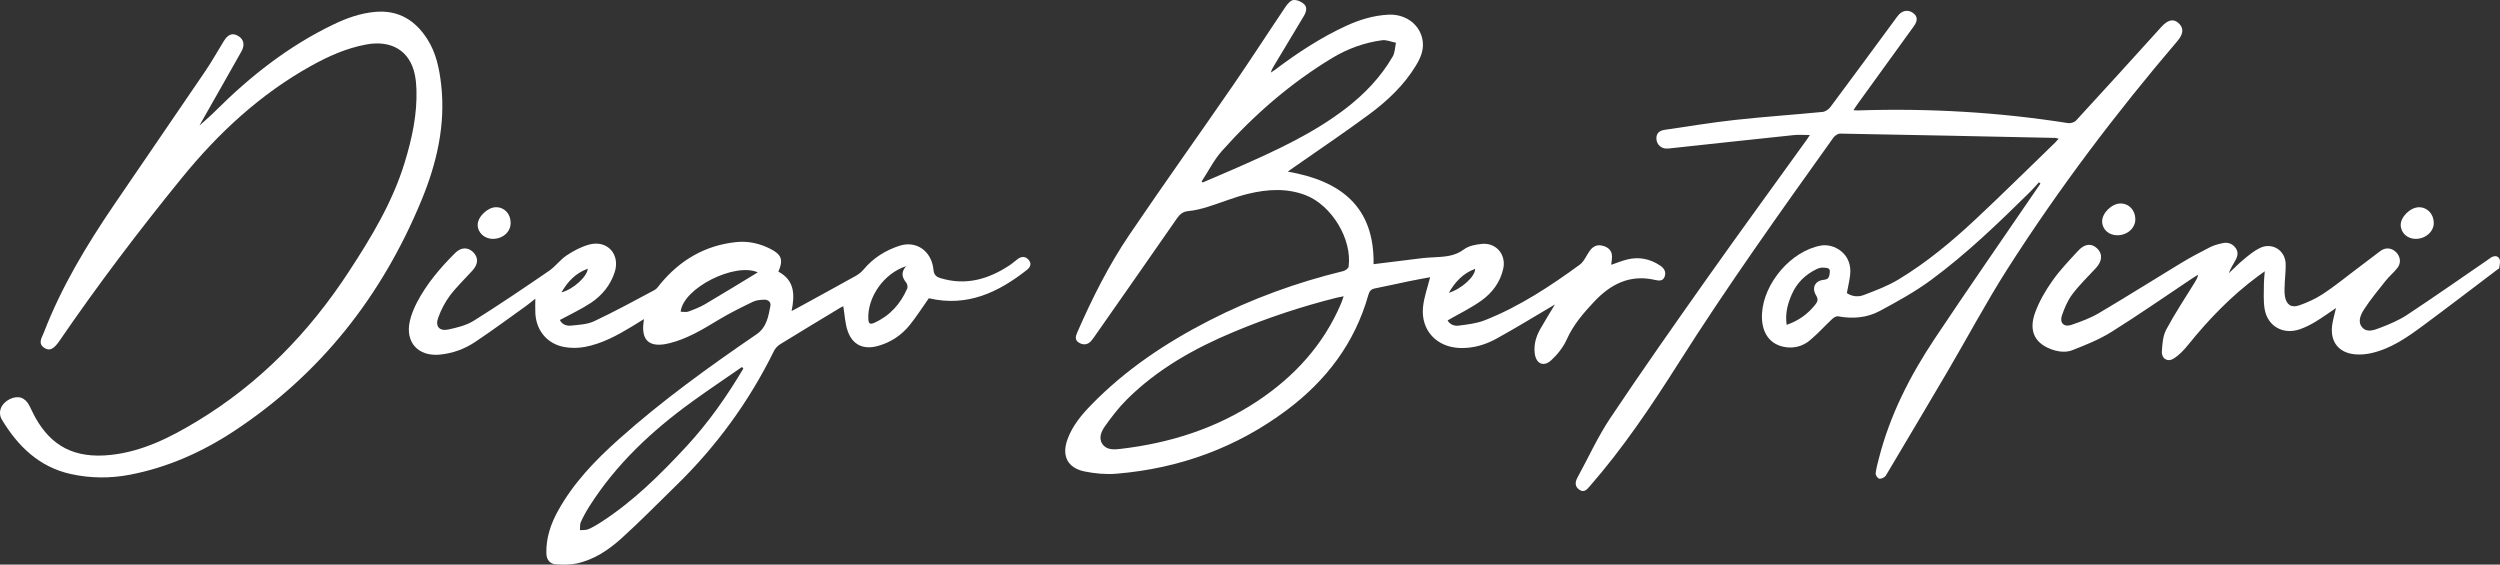
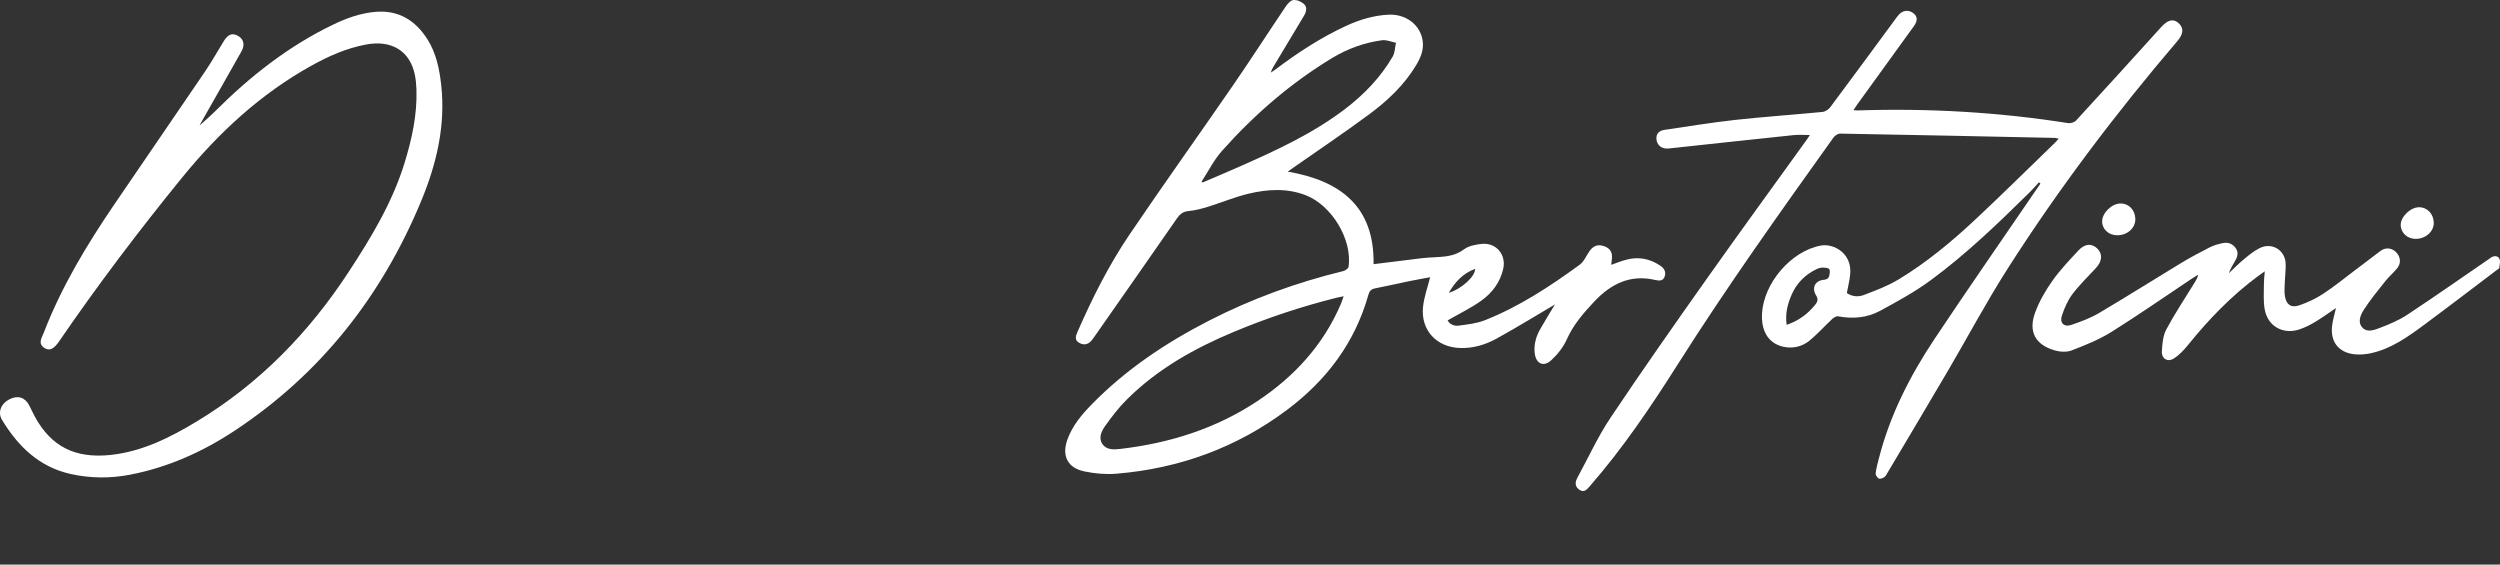
<svg xmlns="http://www.w3.org/2000/svg" id="Camada_2" data-name="Camada 2" viewBox="0 0 1543.23 348.53">
  <rect x="0" y="0" width="1543.23" height="348.53" fill="#333333" stroke="none" />
  <g id="Camada_1-2" data-name="Camada 1">
    <g>
      <path d="M959.81,187.96c-11.73,6.9-23.74,14.32-36.09,21.11-6.81,3.74-14.26,5.98-22.31,5.75-14.6-.41-24.53-10.97-22.97-25.51,.65-6.07,2.83-11.98,4.37-18.19-3.72,.7-8.24,1.48-12.72,2.41-7.1,1.46-14.17,3.08-21.29,4.49-2.4,.48-3.42,1.55-4.13,4.04-8.33,29.62-25.94,52.8-50.29,71.03-31.19,23.34-66.46,36.09-105.14,39.32-6.5,.54-13.29-.07-19.7-1.38-10.58-2.15-14.3-9.67-10.58-19.86,3.08-8.46,8.76-15.22,14.92-21.52,21.06-21.55,45.78-38.04,72.45-51.73,26.39-13.53,54.08-23.56,82.88-30.59,1.27-.31,3.13-1.64,3.27-2.69,2.33-16.89-10.46-38.02-26.61-44.19-11.67-4.46-23.63-3.65-35.36-.83-8.49,2.04-16.64,5.48-25.01,8.07-3.88,1.2-7.89,2.23-11.91,2.6-3.49,.32-5.32,2-7.19,4.69-16.76,24.19-33.66,48.28-50.52,72.4-.73,1.04-1.44,2.12-2.29,3.06-2.2,2.44-4.86,2.73-7.58,1.08-2.7-1.64-2.05-4-1-6.39,9.15-20.92,19.37-41.35,32.17-60.25,21-31.01,42.8-61.48,64.04-92.32,10.98-15.94,21.45-32.24,32.28-48.29,1.2-1.78,3.09-4.03,4.87-4.24,2.12-.25,4.95,.96,6.59,2.48,2.22,2.05,1.35,4.94-.12,7.4-6.22,10.38-12.45,20.75-18.68,31.13-.65,1.09-1.29,2.19-1.64,3.76,.82-.55,1.66-1.06,2.44-1.65,13.76-10.37,28.07-19.83,43.77-27.08,8.41-3.89,17.12-6.56,26.4-7.01,11.02-.53,20.07,6.64,21.15,16.76,.57,5.31-1.43,9.98-4.11,14.43-7.43,12.36-17.78,22.05-29.18,30.47-15.36,11.34-31.22,22-46.87,32.95-.91,.64-1.81,1.28-3.2,2.27,32.61,5.63,53.56,21.59,52.97,57.13,10.31-1.28,20.24-2.54,30.18-3.73,2.27-.27,4.57-.37,6.86-.5,6.56-.38,12.96-.52,18.74-4.89,2.93-2.21,7.3-3.03,11.13-3.4,8.73-.85,15.05,6.6,13.16,15.24-1.83,8.35-6.79,14.98-13.52,19.78-6.44,4.6-13.68,8.08-20.83,12.2,1.1,2.19,3.78,3.64,6.72,3.25,5.5-.72,11.21-1.34,16.3-3.36,21.22-8.4,40.17-20.88,58.51-34.25,2.71-1.98,4.12-5.73,6.2-8.6,1.76-2.43,4.1-3.87,7.22-3.27,3.06,.59,5.72,2.12,6.38,5.29,.43,2.09-.2,4.4-.35,6.64,2.98-1.02,6.31-2.41,9.78-3.28,7.31-1.84,14.11-.45,20.4,3.72,2.54,1.68,3.81,3.87,2.82,6.8-.97,2.87-3.52,2.66-5.79,2.12-15.56-3.66-27.54,2.49-37.88,13.53-6.55,6.99-12.7,14.09-16.71,23.05-2.16,4.82-5.72,9.38-9.64,12.96-4.88,4.46-9.51,2.05-10.22-4.5-.59-5.45,.93-10.37,3.57-14.98,3.01-5.27,6.21-10.42,8.89-14.9Zm-130.38-5.08c-1.91,.39-3.13,.59-4.33,.89-21.62,5.42-42.73,12.42-63.29,21.01-24.37,10.17-47.19,22.93-66.1,41.71-5.01,4.98-9.4,10.68-13.51,16.45-2.22,3.12-4.24,7.3-1.76,11.07,2.56,3.88,7.21,3.56,11.2,3.09,30.37-3.54,58.98-12.52,84.59-29.53,22.72-15.09,40.65-34.58,51.51-60.01,.57-1.34,.99-2.74,1.69-4.7Zm-87.65-70.87c.19,.22,.37,.43,.56,.65,7.42-3.19,14.86-6.31,22.24-9.57,22.93-10.13,45.71-20.53,65.82-35.88,11.77-8.99,21.86-19.49,29.31-32.31,1.4-2.41,1.38-5.65,2.01-8.51-2.87-.56-5.85-1.92-8.59-1.55-10.94,1.48-21.26,5.21-30.7,10.91-25.7,15.51-48.16,35.01-68.09,57.36-4.99,5.59-8.42,12.57-12.57,18.91Zm152.56,68.73c7.78-2.31,16.36-10.09,16.25-14.78-7.37,2.74-12.2,7.81-16.25,14.78Z" style="fill: #fff;" />
      <path d="M1144.1,67.99c1.23,.09,1.94,.2,2.64,.18,43.53-1.43,86.82,1.03,129.86,7.82,1.56,.25,3.9-.47,4.95-1.6,17.6-19.13,35.09-38.37,52.52-57.66,3.85-4.26,7.22-5.37,10.37-2.78,3.66,3.01,3.61,6.75-.27,11.29-38.02,44.55-73.31,91.18-104.83,140.54-13.21,20.69-24.77,42.44-37.21,63.63-12.24,20.86-24.65,41.63-36.99,62.43-.58,.98-1.14,2.14-2.04,2.73-.94,.62-2.57,1.23-3.35,.81-.98-.53-2.04-2.17-1.92-3.2,.33-3.01,1.17-5.98,1.92-8.94,6.82-26.88,19.25-51.24,34.49-74.12,20.48-30.74,41.58-61.07,62.42-91.58,.96-1.41,1.93-2.81,2.89-4.21-.31-.26-.63-.53-.94-.79-1.85,2.01-3.62,4.11-5.57,6.03-19.45,19.13-39.09,38.12-61.09,54.32-9.88,7.27-20.78,13.26-31.62,19.09-7.91,4.26-16.73,4.95-25.68,3.28-1.09-.2-2.69,.75-3.63,1.63-4.73,4.41-9.05,9.29-14.03,13.38-4,3.28-9.05,4.77-14.34,4.09-10.17-1.32-15.64-9.05-14.98-20.85,1.05-18.68,17.92-38.59,36.37-41.93,7.87-1.42,19.6,4.81,18.02,18.23-.43,3.64-1.3,7.24-2.02,11.1,3.14,2.18,7.02,2.52,10.4,1.23,7.32-2.78,14.79-5.58,21.46-9.6,17.29-10.44,32.81-23.34,47.53-37.11,16.66-15.58,32.87-31.64,49.27-47.49,.63-.6,1.18-1.29,2.11-2.32-1.03-.22-1.68-.47-2.34-.49-44.19-.93-88.39-1.87-132.58-2.65-1.39-.02-3.27,1.26-4.14,2.48-32.75,45.81-65.46,91.64-95.63,139.24-16.78,26.48-34.28,52.51-54.97,76.19-1.67,1.92-3.39,3.81-6.11,2.01-2.65-1.76-2.97-4.26-1.55-7.04,.17-.34,.33-.69,.51-1.02,6.65-12.18,12.43-24.94,20.12-36.42,19.47-29.11,39.61-57.78,59.84-86.38,20.31-28.71,41.05-57.12,61.59-85.66,.51-.7,.96-1.45,1.66-2.52-3.58,0-6.83-.29-10.01,.05-24.93,2.6-49.86,5.32-74.78,8-1.27,.14-2.54,.33-3.8,.3-3.42-.08-6.01-2.65-6.14-6.06-.14-3.53,2.04-5.05,5.13-5.5,14.48-2.11,28.93-4.52,43.48-6.12,17.97-1.97,36.02-3.18,54.01-4.94,1.69-.17,3.71-1.57,4.77-2.99,13.34-17.87,26.53-35.85,39.76-53.8,.83-1.13,1.62-2.3,2.57-3.32,2.55-2.74,6.08-3.03,8.92-.81,2.6,2.02,2.74,4.61,.26,8.05-11.56,16.02-23.15,32-34.73,48.01-.79,1.1-1.52,2.24-2.54,3.77Zm-41.2,132.53c7.55-2.6,12.98-6.72,17.48-12.24,1.59-1.94,2.21-3.45,.66-5.97-2.84-4.63-.62-9.1,4.79-9.58,3.34-.3,3.39-2.28,3.69-4.56,.41-3.12-2.17-2.74-3.78-2.95-1.38-.18-3.01,.26-4.31,.88-7.02,3.35-12.34,8.61-15.42,15.7-2.45,5.64-4.15,11.62-3.12,18.72Z" style="fill: #fff;" />
-       <path d="M573.33,184.15c-3.99,5.65-7.54,11.23-11.65,16.36-5.13,6.41-11.78,10.83-19.77,13.05-8.8,2.45-15.65-.59-18.63-9.21-1.66-4.8-1.85-10.11-2.72-15.31-.15,.07-1.02,.42-1.82,.9-12.42,7.5-24.87,14.98-37.22,22.6-1.51,.93-2.94,2.47-3.73,4.06-15.34,31.18-35.5,58.84-60.38,83.07-11.22,10.93-22.17,22.17-33.8,32.66-7.95,7.17-16.95,13.22-27.7,15.51-4.03,.86-8.35,.76-12.51,.55-3.97-.21-6.06-2.86-6.14-6.91-.2-9.31,2.63-17.83,7.04-25.87,9.52-17.36,23.05-31.38,37.63-44.42,26.65-23.83,55.58-44.68,85.05-64.82,6.24-4.26,7.32-10.96,8.59-17.52,.46-2.35-1.42-3.92-3.75-3.85-2.37,.07-4.96,.27-7.04,1.28-7.19,3.49-14.4,7.02-21.23,11.15-9.61,5.81-19.14,11.65-30.18,14.41-1.11,.28-2.23,.52-3.36,.69-9.39,1.37-13.73-2.75-12.9-12.22,.08-.88,.21-1.75,.4-3.34-2.86,1.76-5.27,3.27-7.7,4.74-9.07,5.49-18.4,10.51-28.93,12.47-3.93,.73-8.19,.76-12.13,.11-10.74-1.77-17.73-10.04-18.29-20.93-.14-2.74-.02-5.49-.02-8.98-2.38,1.87-4.18,3.4-6.1,4.78-10.25,7.32-20.39,14.81-30.86,21.82-6.6,4.42-14,7.17-22.06,7.93-13.25,1.24-21.36-7.57-18.46-20.57,.87-3.92,2.44-7.79,4.28-11.37,6.01-11.68,14.47-21.54,23.69-30.78,3.65-3.66,7.95-3.73,11.15-.54,3.28,3.28,3.22,7.27-.31,11.19-4.68,5.21-9.83,10.07-14.03,15.63-3.08,4.08-5.5,8.87-7.26,13.69-1.95,5.34,.76,8.43,6.34,7.23,5.4-1.16,11.12-2.56,15.7-5.43,15.74-9.87,31.13-20.31,46.46-30.81,3.95-2.71,6.88-6.92,10.87-9.54,4.28-2.82,9.05-5.37,13.97-6.67,11.09-2.91,19.16,6.08,15.63,17.03-2.6,8.04-7.8,14.42-14.72,19-5.99,3.96-12.58,7-19.11,10.55,1.07,2.5,3.8,3.8,6.76,3.49,4.89-.5,10.16-.73,14.47-2.76,12.63-5.95,24.91-12.67,37.24-19.24,1.47-.79,2.49-2.49,3.62-3.85,12.17-14.65,27.47-23.65,46.56-25.7,7.4-.79,14.44,.73,21.08,4.06,7.13,3.57,8.32,6.83,5.15,14.17,10.02,5.33,10.22,14.18,8.13,24.32,1.38-.72,2.32-1.2,3.25-1.7,12.05-6.61,24.11-13.18,36.12-19.87,1.83-1.02,3.64-2.36,4.97-3.95,5.98-7.18,13.54-11.94,22.31-14.79,10.32-3.35,19.82,3.23,20.94,14.78,.31,3.18,1.62,4.38,4.27,5.19,15.63,4.8,29.61,.75,42.73-7.92,1.8-1.19,3.39-2.69,5.15-3.95,2.27-1.62,4.6-1.63,6.51,.51,2.09,2.34,1.23,4.55-.93,6.26-17.75,13.98-36.95,23.02-60.35,17.58-.23-.05-.5,.04-.25,.01Zm-114.48,43.35c-.28-.32-.56-.64-.84-.96-10.32,7.16-20.77,14.15-30.94,21.52-24.74,17.91-46.8,38.53-63.29,64.55-1.97,3.11-3.76,6.36-5.27,9.71-.64,1.43-.35,3.28-.48,4.94,1.69-.15,3.54,.08,5.04-.54,2.68-1.13,5.22-2.64,7.67-4.22,20.11-12.92,36.92-29.61,53.05-47.02,13.54-14.63,24.92-30.87,35.07-47.98Zm100.46-63.17c-13.85,4.47-24.01,19.29-23.29,32.83,.16,2.96,1.45,3.11,3.66,2.12,9.62-4.33,16.19-11.64,20.35-21.18,.42-.95,.06-2.74-.62-3.6-2.48-3.15-3.5-6.2-.1-10.17Zm-91.53,3.8c-13.96-6.29-46,9.54-47.62,24.29,1.61,0,3.35,.42,4.74-.08,3.56-1.3,7.16-2.7,10.41-4.61,10.92-6.42,21.7-13.08,32.46-19.6Zm-121.2,12.35c7.17-1.83,15.89-9.64,16.26-14.63-7.34,2.73-12.19,7.61-16.26,14.63Z" style="fill: #fff;" />
      <path d="M123.17,77.49c2.84-2.59,6.5-5.69,9.89-9.08,21.53-21.47,45.17-40.04,72.71-53.28,8.18-3.94,16.65-6.98,25.8-7.79,14.41-1.28,24.81,5.17,32.29,16.94,5.39,8.48,7.34,18.11,8.46,27.91,2.85,25.03-2.78,48.81-12.2,71.59-24.34,58.84-62.13,107.07-115.56,142.27-19.68,12.97-41.06,22.52-64.39,27-12.13,2.33-24.36,2.24-36.44-.43-19.52-4.31-32.61-17.06-42.54-33.54-2.81-4.67-.41-10.17,4.8-12.68,5.22-2.52,9.51-1.11,12.15,4.03,1.28,2.49,2.4,5.07,3.77,7.5,9.68,17.18,23.83,25.33,46.45,22.9,19.53-2.1,36.74-10.78,53.28-20.78,38.54-23.31,69.1-54.71,93.67-92.31,13.91-21.28,27-42.89,34.5-67.42,4.49-14.69,7.76-29.58,7.26-45.06-.1-3.04-.38-6.13-.99-9.1-3.02-14.72-14.33-21.64-30.18-18.66-12.03,2.26-23.03,7.15-33.66,13.05-31.55,17.52-57.36,41.46-80.07,69.37-26.49,32.55-51.79,65.92-75.49,100.54-3.46,5.06-6.07,6.33-9.12,4.43-4.46-2.78-1.77-6.3-.56-9.44,10.91-28.37,26.5-54.17,43.51-79.18,18.7-27.49,37.57-54.87,56.24-82.38,4.07-6,7.6-12.37,11.42-18.54,2.61-4.22,5.34-5.18,8.79-3.19,3.48,2,4.36,5.51,2.08,9.58-8.11,14.43-16.33,28.81-24.5,43.21-.66,1.16-1.28,2.34-1.39,2.55Z" style="fill: #fff;" />
      <path d="M1441.97,190.16c-4.34,2.92-8.45,5.92-12.78,8.52-3.03,1.83-6.27,3.46-9.61,4.6-10.19,3.49-19.77-1.83-21.62-12.41-.91-5.19-.43-10.64-.46-15.97-.01-2.15,.29-4.3,.53-7.42-1.79,1.28-2.96,2.09-4.11,2.93-16.41,12.13-30.45,26.64-43.22,42.49-2.57,3.18-5.52,6.33-8.95,8.46-3.75,2.33-7.49,.02-7.25-4.35,.26-4.6,.63-9.68,2.72-13.6,5.33-9.97,11.65-19.42,17.57-29.07,.86-1.39,1.72-2.78,2.13-4.81-1.4,.88-2.83,1.74-4.21,2.66-16.42,10.95-32.61,22.26-49.34,32.72-7.57,4.73-16.07,8.12-24.43,11.37-3.06,1.19-7.19,.99-10.44,.06-12.08-3.45-16.56-11.56-12.23-23.4,2.54-6.95,6.42-13.6,10.71-19.67,4.68-6.63,10.37-12.56,15.9-18.54,4.05-4.38,8.24-4.65,11.65-1.4,3.51,3.35,3.22,7.84-.72,12.11-4.92,5.33-10.21,10.41-14.55,16.18-2.91,3.86-4.91,8.59-6.48,13.22-1.51,4.47,1.31,7.25,5.78,5.74,5.87-1.99,11.81-4.19,17.12-7.32,16.99-10.03,33.67-20.59,50.55-30.8,5.87-3.55,11.95-6.79,18.07-9.89,2.46-1.24,5.25-1.96,7.97-2.52,3.09-.63,5.84,.42,7.75,3.02,1.93,2.63,1.24,5.31-.25,7.88-1.44,2.48-2.93,4.93-3.95,7.73,3.13-2.92,6.12-6.01,9.42-8.73,3.03-2.5,6.15-5.06,9.63-6.79,7.57-3.77,15.74,1.22,16.05,9.64,.14,3.8-.41,7.62-.54,11.44-.09,2.91-.4,5.9,.09,8.73,.89,5.14,3.9,7.24,8.8,5.54,5.11-1.78,10.18-4.11,14.7-7.07,6.81-4.45,13.14-9.64,19.65-14.54,5.28-3.97,10.51-8.01,15.8-11.97,3.14-2.35,6.96-2,9.69,.77,2.71,2.74,3.2,6.65,.78,9.73-2.2,2.79-5.01,5.09-7.23,7.87-4.59,5.75-9.29,11.46-13.29,17.61-2.06,3.16-4.2,7.58-1.29,11.08,2.97,3.58,7.56,1.74,11.07,.4,5.79-2.2,11.64-4.66,16.78-8.05,16.58-10.94,32.84-22.35,49.23-33.58,.84-.58,1.64-1.22,2.5-1.76,2.03-1.28,4.31-1.25,5.27,.89,.69,1.54,.02,3.72-.19,5.6-.04,.35-.75,.63-1.15,.94-15.14,11.44-30.2,23-45.45,34.28-9.94,7.35-20.06,14.55-32.44,17.3-3.3,.73-6.85,1.04-10.2,.7-9.91-1.01-15.14-7.76-13.9-17.72,.45-3.59,1.55-7.1,2.39-10.8Z" style="fill: #fff;" />
      <path d="M1306.93,145.23c-5.28-.02-9.27-3.7-9.3-8.56-.02-5.16,5.9-10.99,11.23-11.06,5.21-.07,9.18,4.03,9.27,9.57,.09,5.58-4.92,10.08-11.2,10.05Z" style="fill: #fff;" />
-       <path d="M306.09,127.92c5.26-.06,9.09,3.97,9.13,9.59,.04,5.54-4.64,9.84-10.82,9.94-5.33,.09-9.62-3.87-9.53-8.8,.09-4.88,6.14-10.68,11.21-10.73Z" style="fill: #fff;" />
      <path d="M1493.17,127.93c5.18-.03,9.14,4.14,9.18,9.66,.04,5.33-4.96,9.8-11.02,9.87-5.23,.05-9.27-3.59-9.39-8.49-.13-5.04,5.94-11,11.24-11.03Z" style="fill: #fff;" />
    </g>
  </g>
</svg>